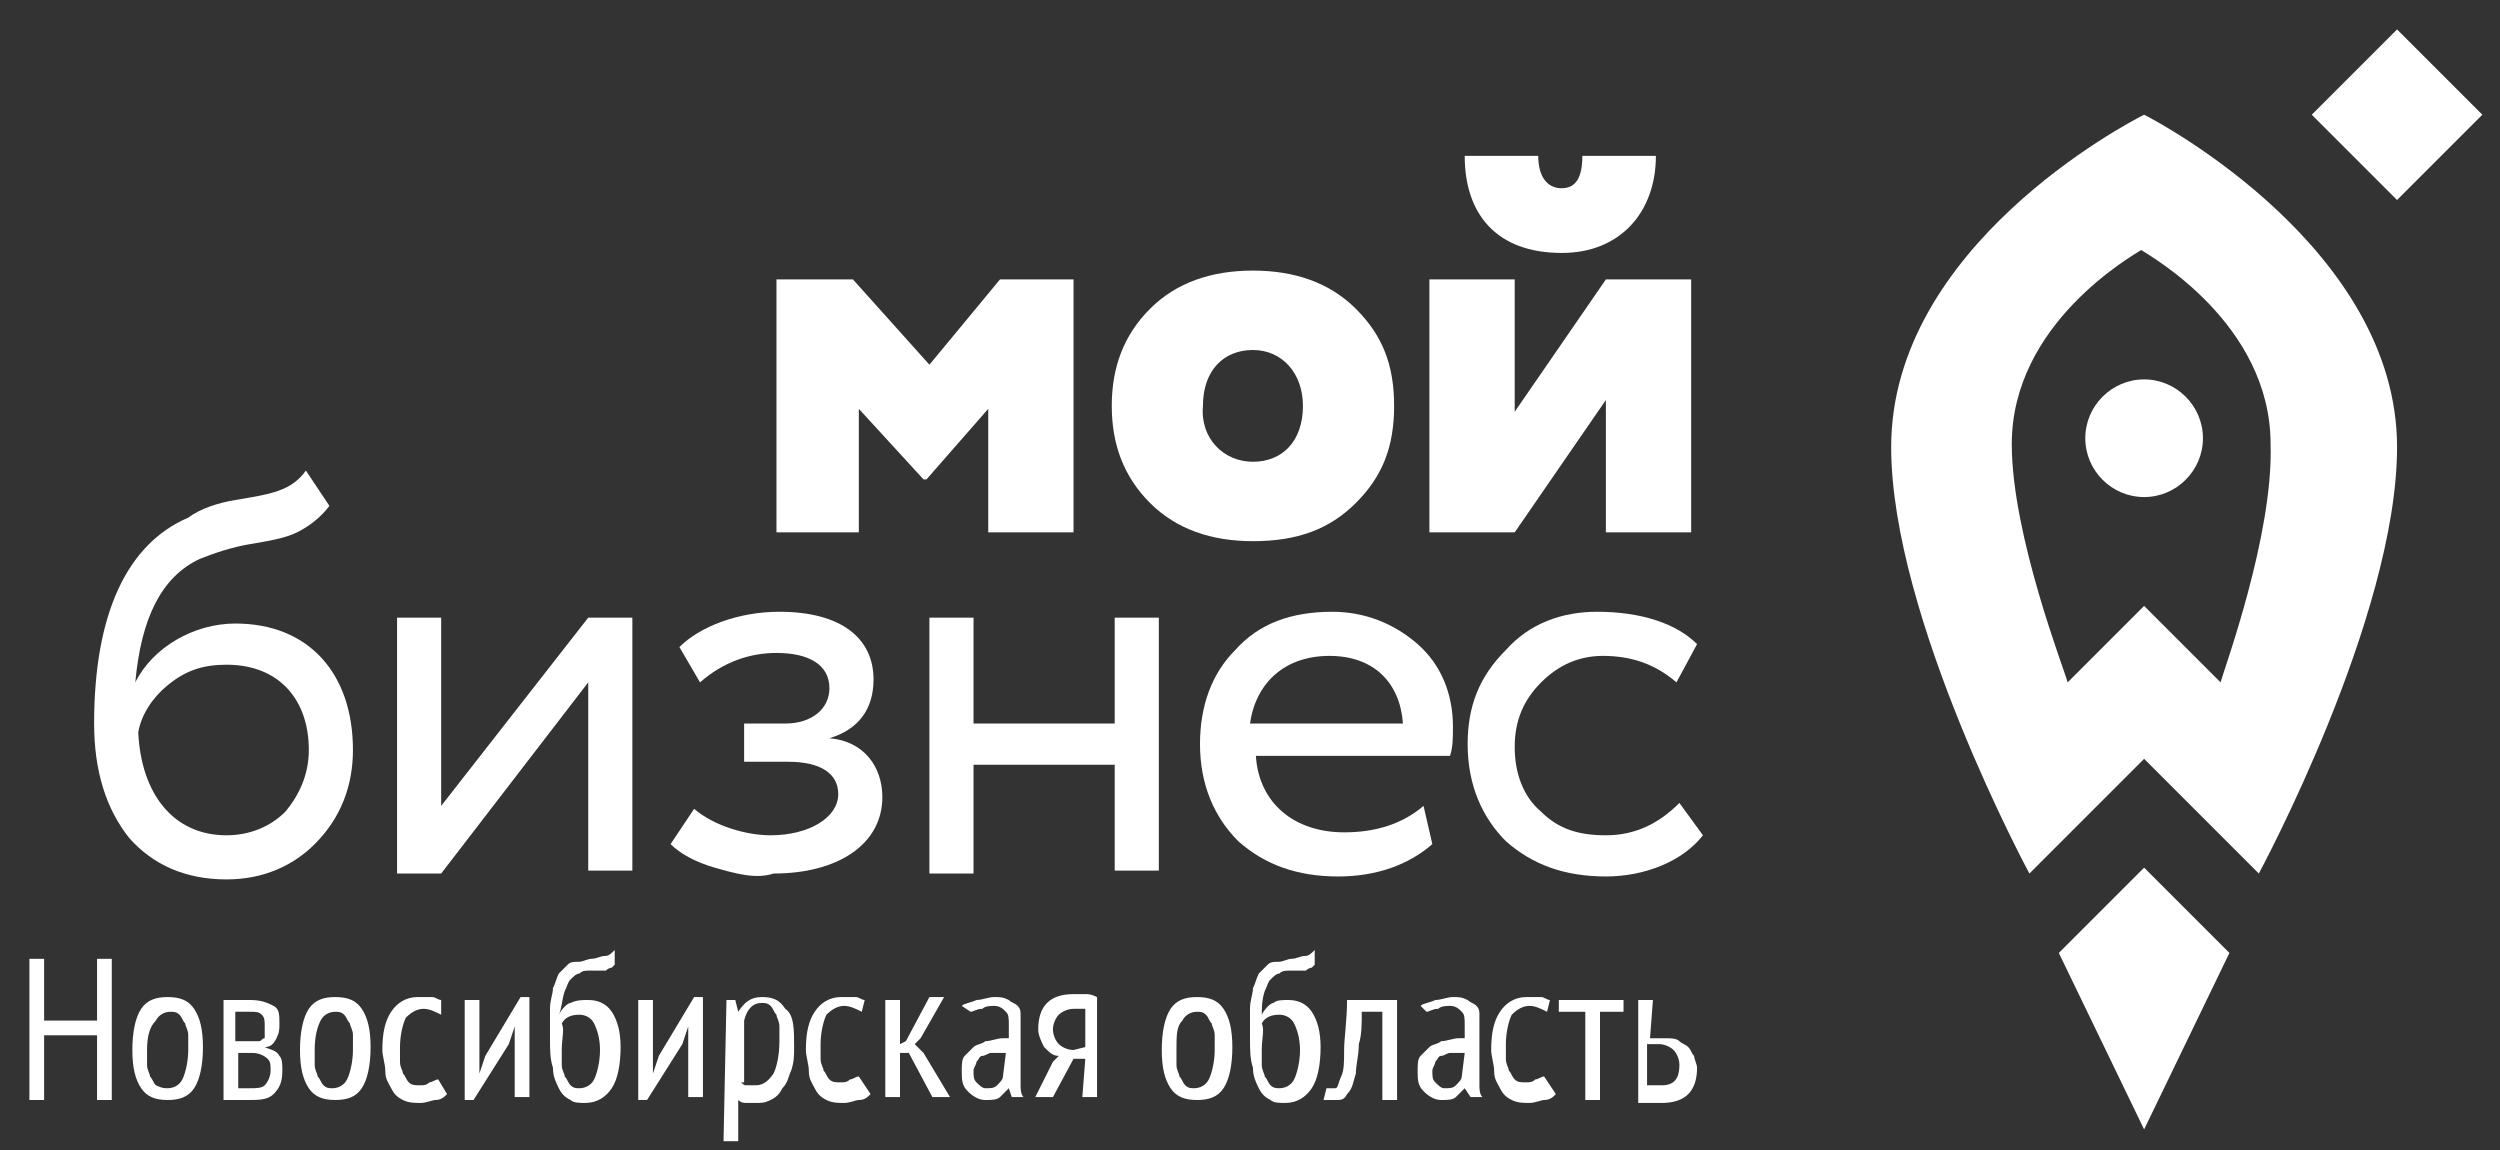
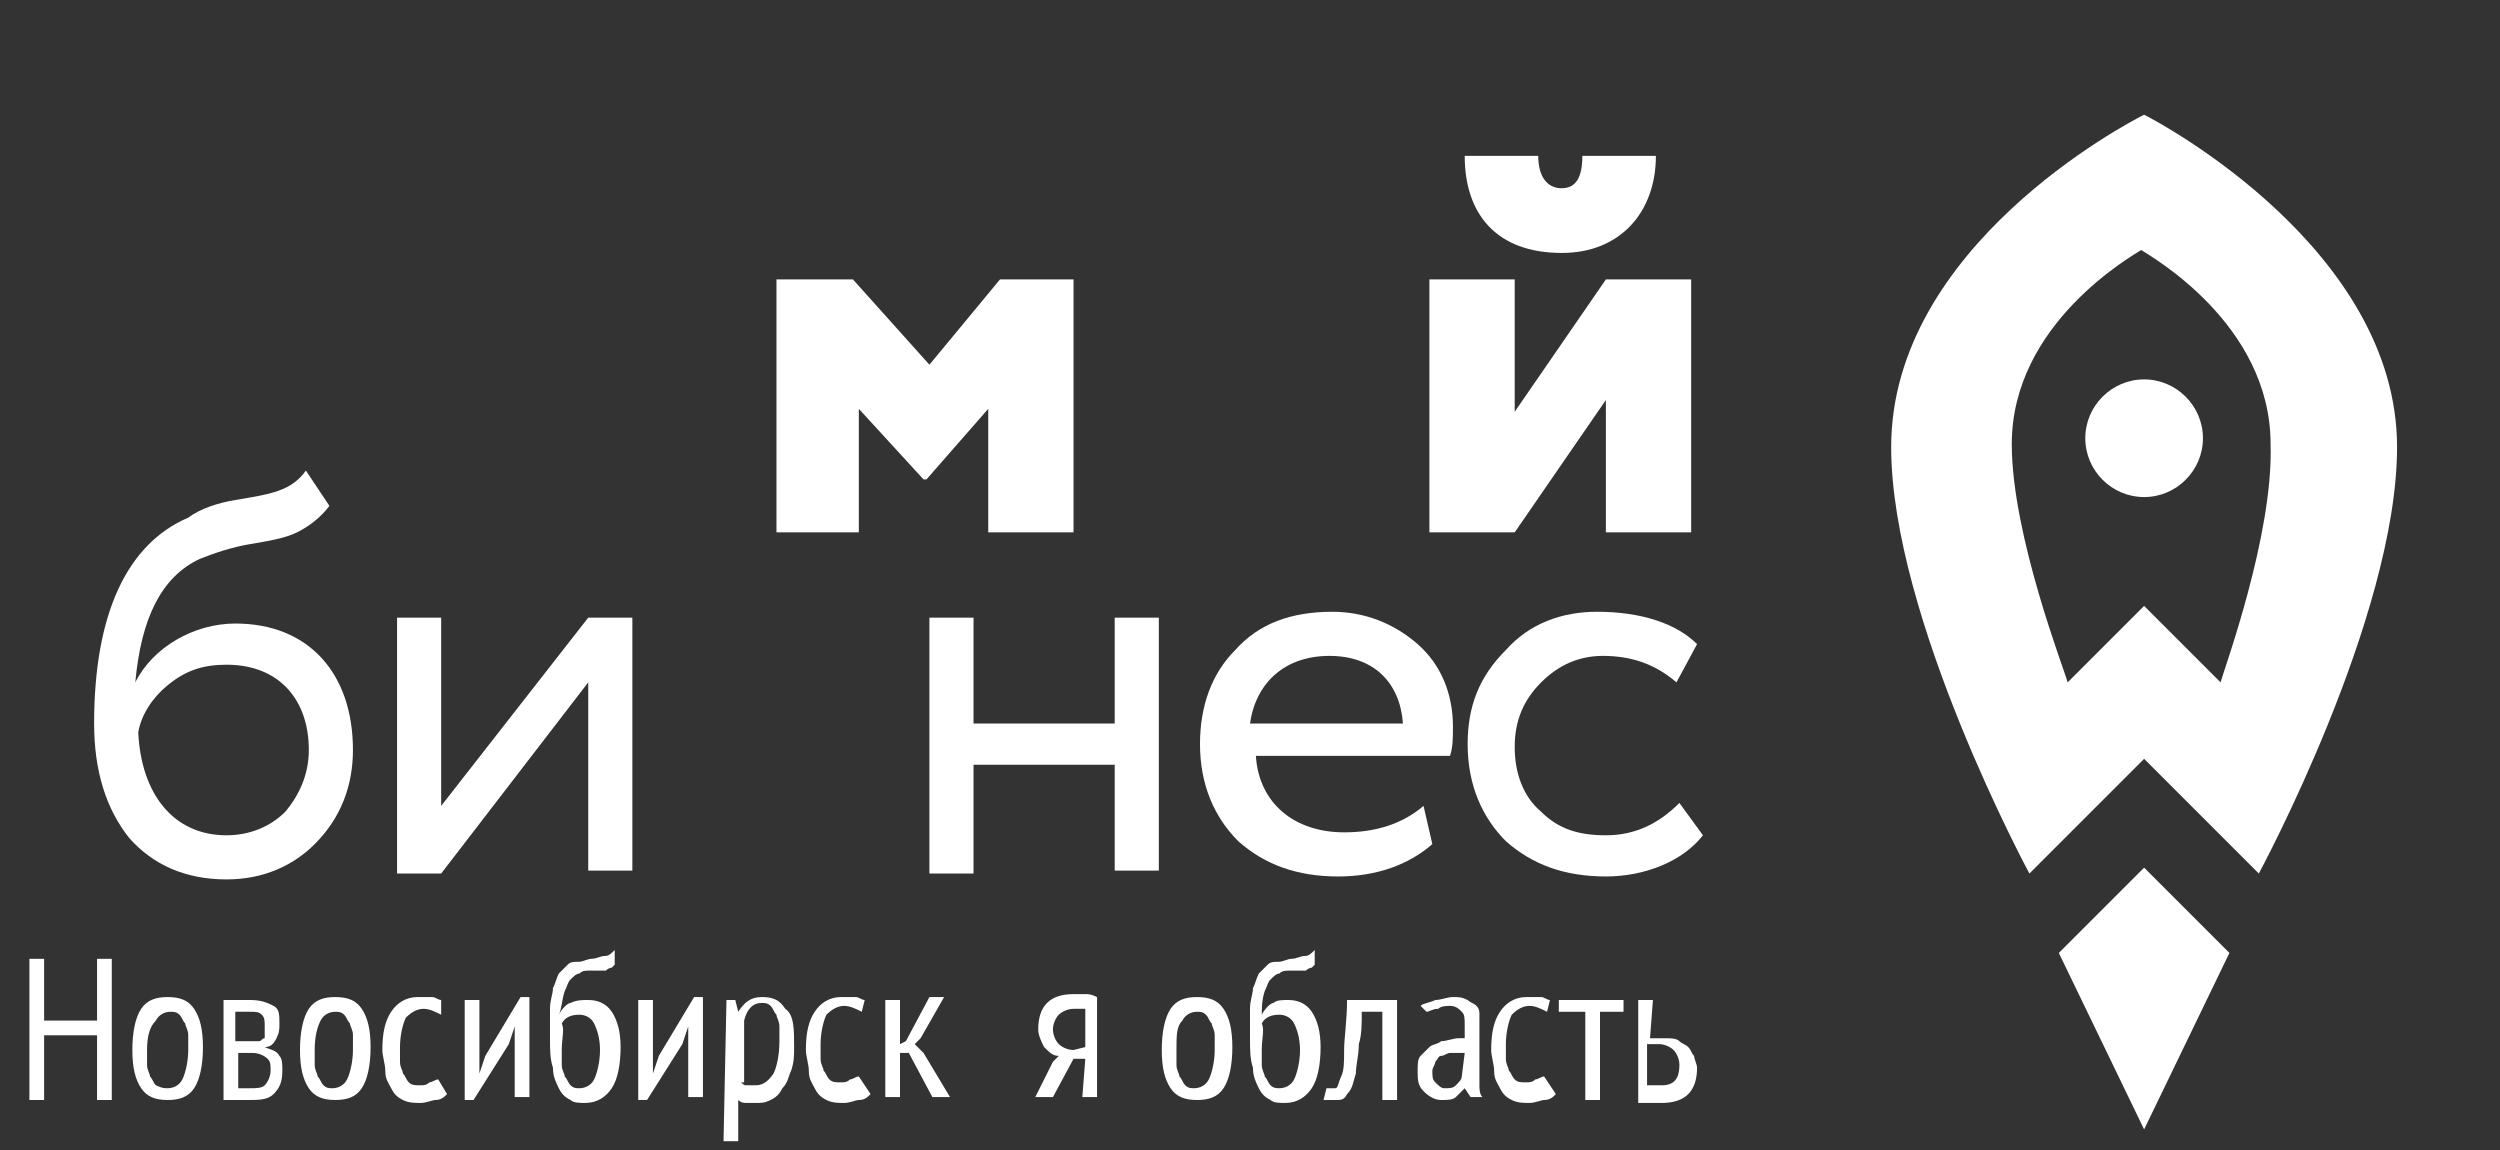
<svg xmlns="http://www.w3.org/2000/svg" version="1.1" id="Слой_1" x="0px" y="0px" viewBox="0 0 85 39.1" style="enable-background:new 0 0 85 39.1;" xml:space="preserve">
  <rect x="0" y="0" width="85" height="39.1" fill="#333333" stroke="none" />
  <style type="text/css"> .st0{fill:#FFFFFF;} </style>
  <g>
    <path class="st0" d="M26.4,18.1V9.5H29l2.6,2.9L34,9.5h2.5v8.6h-2.9v-4.2l-2.1,2.4h-0.1l-2.2-2.4v4.2 C29.2,18.1,26.4,18.1,26.4,18.1z" />
-     <path class="st0" d="M37.8,13.8c0-1.3,0.4-2.4,1.3-3.3c0.9-0.9,2.1-1.3,3.5-1.3s2.6,0.4,3.5,1.3c0.9,0.9,1.3,1.9,1.3,3.3 s-0.4,2.4-1.3,3.3c-0.9,0.9-2,1.3-3.5,1.3c-1.4,0-2.6-0.4-3.5-1.3C38.2,16.2,37.8,15.1,37.8,13.8z M42.6,15.7c1,0,1.7-0.7,1.7-1.9 c0-1.1-0.7-1.9-1.7-1.9s-1.7,0.7-1.7,1.9C40.8,14.9,41.6,15.7,42.6,15.7z" />
    <path class="st0" d="M51.5,18.1h-2.9V9.5h2.9V14l3.1-4.5h2.9v8.6h-2.9v-4.5L51.5,18.1z M52.3,5.3c0,0.7,0.3,1.1,0.8,1.1 s0.7-0.4,0.7-1.1h2.5c0,1.9-1.2,3.3-3.2,3.3c-2.2,0-3.3-1.3-3.3-3.3H52.3z" />
    <path class="st0" d="M11.2,17.2c-0.3,0.4-0.7,0.7-1.1,0.9c-0.4,0.2-1,0.3-1.6,0.4S7.3,18.8,6.8,19c-1.3,0.6-2,2-2.2,4.2l0,0 c0.6-1.2,2-2,3.4-2c2.5,0,4,1.7,4,4.3c0,1.2-0.4,2.3-1.3,3.2c-0.7,0.7-1.7,1.2-3,1.2c-1.4,0-2.5-0.5-3.3-1.4 c-0.8-1-1.2-2.3-1.2-3.9c0-3.7,1.1-6.1,3.2-7c0.4-0.3,1-0.5,1.6-0.6c1.2-0.2,1.9-0.3,2.4-1L11.2,17.2z M7.7,28.4 c0.8,0,1.5-0.3,2-0.8c0.5-0.6,0.8-1.3,0.8-2.1c0-1.7-1-2.9-2.8-2.9c-0.8,0-1.4,0.2-2,0.7c-0.5,0.4-0.9,1-1,1.6 C4.8,27,5.9,28.4,7.7,28.4z" />
    <path class="st0" d="M15,29.7h-1.5V21H15v6.4l5-6.4h1.5v8.6H20v-6.4L15,29.7z" />
-     <path class="st0" d="M24.3,29.5c-0.7-0.2-1.2-0.5-1.5-0.8l0.8-1.2c0.7,0.6,1.8,0.9,2.6,0.9c1.3,0,2.3-0.6,2.3-1.4 c0-0.7-0.6-1.1-1.7-1.1h-1.5v-1.3h1.4c0.9,0,1.5-0.5,1.5-1.2c0-0.8-0.7-1.2-1.8-1.2c-0.9,0-1.8,0.3-2.6,1L23.1,22 c0.7-0.7,2-1.2,3.4-1.2c2.1,0,3.2,0.9,3.2,2.3c0,1-0.5,1.7-1.5,2l0,0c1.2,0.1,1.8,1,1.8,2c0,1.6-1.5,2.6-3.7,2.6 C25.7,29.9,25,29.7,24.3,29.5z" />
    <path class="st0" d="M37.9,29.7V26h-4.8v3.7h-1.5V21h1.5v3.6h4.8V21h1.5v8.6h-1.5V29.7z" />
    <path class="st0" d="M48.7,28.7c-0.8,0.7-1.9,1.1-3.2,1.1c-1.4,0-2.5-0.4-3.4-1.2c-0.8-0.8-1.3-1.9-1.3-3.3c0-1.3,0.4-2.4,1.2-3.2 c0.8-0.9,1.9-1.3,3.3-1.3c1.1,0,2.1,0.4,2.9,1.1c0.8,0.7,1.2,1.7,1.2,2.8c0,0.4,0,0.7-0.1,1h-6.6c0.1,1.6,1.3,2.6,3,2.6 c1.1,0,2-0.3,2.7-0.9L48.7,28.7z M42.5,24.6h5.2c-0.1-1.4-1-2.3-2.5-2.3C43.7,22.3,42.7,23.2,42.5,24.6z" />
    <path class="st0" d="M57.9,28.4c-0.7,0.9-2,1.4-3.3,1.4c-1.4,0-2.5-0.4-3.4-1.2c-0.8-0.8-1.3-1.9-1.3-3.3c0-1.3,0.4-2.3,1.3-3.2 c0.8-0.9,1.9-1.3,3.1-1.3c1.5,0,2.7,0.4,3.4,1.1L57,23.2c-0.7-0.6-1.5-0.9-2.5-0.9c-0.8,0-1.5,0.3-2.1,0.9s-0.9,1.3-0.9,2.2 c0,0.9,0.3,1.7,0.9,2.2c0.6,0.6,1.3,0.8,2.2,0.8c1,0,1.8-0.4,2.5-1.1L57.9,28.4z" />
    <path class="st0" d="M75.8,32.4l-2.9-2.9L70,32.4l2.9,6L75.8,32.4z" />
    <path class="st0" d="M72.9,12.9c-1.1,0-2,0.9-2,2s0.9,2,2,2s2-0.9,2-2S74,12.9,72.9,12.9z" />
    <path class="st0" d="M72.9,3.9c-0.6,0.3-8.6,4.5-8.6,11.3c0,5.8,4.7,14.5,4.7,14.5l3.9-3.9l3.9,3.9c0,0,4.7-8.7,4.7-14.5 C81.5,8.5,73.5,4.2,72.9,3.9z M75.5,23.2l-2.6-2.6l-2.6,2.6c-0.1-0.4-1.9-5-1.9-8.1c0-4.1,4.1-6.4,4.4-6.6c0.3,0.2,4.4,2.5,4.4,6.6 C77.3,18.2,75.6,22.8,75.5,23.2z" />
-     <path class="st0" d="M81.5,1l-2.9,2.9l2.9,2.9l2.9-2.9L81.5,1z" />
    <path class="st0" d="M3.3,35.2H1.5v2.2H1v-4.8h0.5v2.1h1.8v-2.1h0.5v4.8H3.3V35.2z" />
    <path class="st0" d="M4.5,35.7c0-0.6,0.1-1.1,0.3-1.4C5,34,5.3,33.9,5.7,33.9c0.4,0,0.7,0.1,0.9,0.4c0.2,0.3,0.3,0.7,0.3,1.3 S6.8,36.7,6.6,37c-0.2,0.3-0.5,0.4-0.9,0.4S5,37.3,4.8,37C4.6,36.7,4.5,36.3,4.5,35.7z M5,35.7c0,0.2,0,0.4,0,0.5 c0,0.2,0.1,0.3,0.1,0.4c0.1,0.1,0.1,0.2,0.2,0.3C5.5,37,5.6,37,5.7,37c0.2,0,0.4-0.1,0.5-0.3s0.2-0.6,0.2-1c0-0.2,0-0.4,0-0.5 c0-0.2-0.1-0.3-0.1-0.4c-0.1-0.1-0.1-0.2-0.2-0.3s-0.2-0.1-0.3-0.1c-0.2,0-0.4,0.1-0.5,0.3C5.1,34.9,5,35.2,5,35.7z" />
    <path class="st0" d="M7.6,34c0.1,0,0.3,0,0.4,0c0.2,0,0.3,0,0.5,0c0.4,0,0.6,0.1,0.8,0.2c0.2,0.1,0.2,0.3,0.2,0.6 c0,0.2,0,0.3-0.1,0.5S9.2,35.6,9,35.6l0,0c0.2,0.1,0.4,0.1,0.5,0.3c0.1,0.1,0.1,0.3,0.1,0.5c0,0.4-0.1,0.6-0.3,0.8 s-0.5,0.2-0.9,0.2c-0.2,0-0.3,0-0.4,0c-0.1,0-0.3,0-0.4,0C7.6,37.4,7.6,34,7.6,34z M8.1,37c0.1,0,0.1,0,0.2,0c0.1,0,0.1,0,0.2,0 c0.2,0,0.4,0,0.5-0.1s0.2-0.3,0.2-0.5s0-0.3-0.1-0.4c-0.1-0.1-0.3-0.2-0.5-0.2H8.1V37z M8.6,35.4c0.1,0,0.1,0,0.2,0 c0.1,0,0.1-0.1,0.2-0.1c0-0.1,0-0.2,0-0.2C9,35,9,35,9,34.9c0-0.2,0-0.3-0.1-0.4c-0.1-0.1-0.2-0.1-0.4-0.1c-0.1,0-0.2,0-0.3,0 s-0.1,0-0.2,0v1C8,35.4,8.6,35.4,8.6,35.4z" />
    <path class="st0" d="M10.2,35.7c0-0.6,0.1-1.1,0.3-1.4c0.2-0.3,0.5-0.4,0.9-0.4s0.7,0.1,0.9,0.4c0.2,0.3,0.3,0.7,0.3,1.3 s-0.1,1.1-0.3,1.4c-0.2,0.3-0.5,0.4-0.9,0.4s-0.7-0.1-0.9-0.4C10.3,36.7,10.2,36.3,10.2,35.7z M10.7,35.7c0,0.2,0,0.4,0,0.5 c0,0.2,0.1,0.3,0.1,0.4c0.1,0.1,0.1,0.2,0.2,0.3c0.1,0.1,0.2,0.1,0.3,0.1c0.2,0,0.4-0.1,0.5-0.3s0.2-0.6,0.2-1c0-0.2,0-0.4,0-0.5 c0-0.2-0.1-0.3-0.1-0.4c-0.1-0.1-0.1-0.2-0.2-0.3c-0.1-0.1-0.2-0.1-0.3-0.1c-0.2,0-0.4,0.1-0.5,0.3C10.8,34.9,10.7,35.2,10.7,35.7z " />
    <path class="st0" d="M15.2,37.2c-0.1,0.1-0.2,0.2-0.4,0.2c-0.1,0-0.3,0.1-0.5,0.1s-0.4,0-0.6-0.1c-0.2-0.1-0.3-0.2-0.4-0.4 c-0.1-0.2-0.2-0.3-0.2-0.6c0-0.2-0.1-0.5-0.1-0.7c0-0.6,0.1-1,0.3-1.3s0.5-0.5,0.9-0.5c0.2,0,0.3,0,0.5,0c0.1,0,0.2,0.1,0.3,0.1 v0.5c-0.2-0.1-0.4-0.2-0.6-0.2c-0.2,0-0.4,0.1-0.6,0.3c-0.1,0.2-0.2,0.6-0.2,1c0,0.2,0,0.4,0,0.5c0,0.2,0.1,0.3,0.1,0.4 c0.1,0.1,0.1,0.2,0.2,0.3c0.1,0.1,0.2,0.1,0.4,0.1c0.1,0,0.2,0,0.3-0.1c0.1,0,0.2-0.1,0.3-0.1L15.2,37.2z" />
    <path class="st0" d="M17.5,35.4v-0.5l0,0l-0.2,0.6l-1.2,1.9h-0.3V34h0.5v2v0.5l0,0l0.2-0.6l1.2-2H18v3.4h-0.5V35.4z" />
    <path class="st0" d="M19,34.5c0.1-0.2,0.3-0.4,0.4-0.4C19.6,34,19.8,34,20,34c0.3,0,0.6,0.1,0.8,0.4c0.2,0.3,0.3,0.7,0.3,1.2 c0,0.6-0.1,1.1-0.3,1.4c-0.2,0.3-0.5,0.5-0.9,0.5c-0.2,0-0.4,0-0.5-0.1c-0.2-0.1-0.3-0.2-0.4-0.4s-0.2-0.4-0.2-0.7 c-0.1-0.3-0.1-0.6-0.1-1s0-0.7,0-1s0.1-0.5,0.1-0.7c0.1-0.2,0.1-0.3,0.2-0.5c0.1-0.1,0.2-0.2,0.3-0.3c0.1-0.1,0.2-0.1,0.4-0.1 c0.1,0,0.3-0.1,0.4-0.1c0.2,0,0.3-0.1,0.5-0.1c0.1,0,0.2-0.1,0.3-0.2v0.5l-0.1,0.1c0,0-0.1,0-0.2,0.1c-0.1,0-0.1,0-0.2,0 s-0.2,0-0.3,0c-0.2,0-0.3,0-0.4,0.1c-0.1,0-0.2,0.1-0.3,0.2c-0.1,0.1-0.1,0.2-0.2,0.4C19.1,34,19.1,34.3,19,34.5L19,34.5z M19.1,35.7c0,0.2,0,0.4,0,0.5c0,0.2,0.1,0.3,0.1,0.4c0.1,0.1,0.1,0.2,0.2,0.3s0.2,0.1,0.3,0.1c0.2,0,0.4-0.1,0.5-0.3 s0.2-0.6,0.2-1s-0.1-0.7-0.2-0.9s-0.3-0.3-0.5-0.3c-0.3,0-0.5,0.1-0.6,0.3C19.2,35,19.1,35.3,19.1,35.7z" />
    <path class="st0" d="M23.4,35.4v-0.5l0,0l-0.2,0.6L22,37.4h-0.3V34h0.5v2v0.5l0,0l0.2-0.6l1.2-2h0.3v3.4h-0.5 C23.4,37.3,23.4,35.4,23.4,35.4z" />
    <path class="st0" d="M24.7,34H25l0.1,0.4l0,0c0.2-0.3,0.4-0.5,0.8-0.5s0.6,0.1,0.8,0.4C27,34.5,27,35,27,35.6c0,0.3,0,0.5-0.1,0.8 c-0.1,0.2-0.1,0.4-0.3,0.6c-0.1,0.2-0.2,0.3-0.4,0.4c-0.2,0.1-0.3,0.1-0.5,0.1c-0.1,0-0.2,0-0.3,0c-0.1,0-0.2,0-0.3-0.1v1.4h-0.5 L24.7,34L24.7,34z M25.2,36.8c0.1,0.1,0.1,0.1,0.2,0.1s0.2,0,0.3,0c0.2,0,0.4-0.1,0.6-0.4c0.1-0.2,0.2-0.6,0.2-1.1 c0-0.2,0-0.4,0-0.5c0-0.2-0.1-0.3-0.1-0.4c-0.1-0.1-0.1-0.2-0.2-0.3s-0.2-0.1-0.3-0.1c-0.3,0-0.5,0.2-0.6,0.6v2.1H25.2z" />
    <path class="st0" d="M29.6,37.2c-0.1,0.1-0.2,0.2-0.4,0.2c-0.1,0-0.3,0.1-0.5,0.1s-0.4,0-0.6-0.1s-0.3-0.2-0.4-0.4 s-0.2-0.3-0.2-0.6c0-0.2-0.1-0.5-0.1-0.7c0-0.6,0.1-1,0.3-1.3c0.2-0.3,0.5-0.5,0.9-0.5c0.2,0,0.3,0,0.5,0c0.1,0,0.2,0.1,0.3,0.1 l-0.1,0.4c-0.2-0.1-0.4-0.2-0.6-0.2s-0.4,0.1-0.6,0.3c-0.1,0.2-0.2,0.6-0.2,1c0,0.2,0,0.4,0,0.5c0,0.2,0.1,0.3,0.1,0.4 c0.1,0.1,0.1,0.2,0.2,0.3s0.2,0.1,0.4,0.1c0.1,0,0.2,0,0.3-0.1c0.1,0,0.2-0.1,0.3-0.1L29.6,37.2z" />
    <path class="st0" d="M30.9,35.8h-0.3v1.5h-0.5V34h0.5v1.5l0.2-0.1l0.8-1.5h0.5l-0.8,1.4l-0.2,0.2l0.3,0.3l0.9,1.5h-0.6L30.9,35.8z" />
-     <path class="st0" d="M32.7,34.2c0.1-0.1,0.3-0.1,0.5-0.2c0.2,0,0.4-0.1,0.6-0.1c0.2,0,0.3,0,0.5,0.1c0.1,0.1,0.2,0.1,0.3,0.2 c0.1,0.1,0.1,0.2,0.1,0.3s0,0.3,0,0.4c0,0.3,0,0.5,0,0.8s0,0.5,0,0.7s0,0.3,0,0.5c0,0.1,0,0.3,0.1,0.4h-0.4L34.3,37l0,0 c-0.1,0.1-0.2,0.2-0.3,0.3s-0.3,0.1-0.5,0.1s-0.4-0.1-0.6-0.3c-0.2-0.2-0.2-0.4-0.2-0.7c0-0.2,0-0.4,0.1-0.5s0.2-0.2,0.3-0.3 s0.3-0.1,0.4-0.2c0.2,0,0.4-0.1,0.6-0.1h0.1h0.1c0-0.1,0-0.3,0-0.4c0-0.3,0-0.4-0.1-0.5s-0.2-0.2-0.4-0.2c-0.1,0-0.3,0-0.4,0.1 c-0.2,0-0.3,0.1-0.4,0.1L32.7,34.2z M34.2,35.8L34.2,35.8H34c-0.1,0-0.2,0-0.3,0s-0.2,0.1-0.3,0.1s-0.1,0.1-0.2,0.2 c0,0.1-0.1,0.2-0.1,0.3c0,0.2,0,0.3,0.1,0.4c0.1,0.1,0.2,0.2,0.3,0.2c0.2,0,0.3,0,0.4-0.1c0.1-0.1,0.2-0.2,0.2-0.3L34.2,35.8 L34.2,35.8z" />
    <path class="st0" d="M36.9,36h-0.4l-0.7,1.3h-0.6l0.6-1.2l0.2-0.2c-0.2,0-0.3-0.1-0.5-0.3c-0.1-0.2-0.2-0.4-0.2-0.6 c0-0.4,0.1-0.7,0.3-0.9s0.5-0.3,0.9-0.3c0.1,0,0.3,0,0.4,0c0.1,0,0.2,0,0.4,0.1v3.4h-0.5L36.9,36L36.9,36z M36.9,35.6v-1.3 c0,0-0.1,0-0.2,0c-0.1,0-0.1,0-0.2,0c-0.2,0-0.4,0.1-0.5,0.2c-0.1,0.1-0.2,0.3-0.2,0.5s0.1,0.4,0.2,0.5c0.1,0.1,0.3,0.2,0.5,0.2 L36.9,35.6z" />
    <path class="st0" d="M39.5,35.7c0-0.6,0.1-1.1,0.3-1.4c0.2-0.3,0.5-0.4,0.9-0.4s0.7,0.1,0.9,0.4c0.2,0.3,0.3,0.7,0.3,1.3 s-0.1,1.1-0.3,1.4c-0.2,0.3-0.5,0.4-0.9,0.4S40,37.3,39.8,37C39.6,36.7,39.5,36.3,39.5,35.7z M40,35.7c0,0.2,0,0.4,0,0.5 c0,0.2,0.1,0.3,0.1,0.4c0.1,0.1,0.1,0.2,0.2,0.3c0.1,0.1,0.2,0.1,0.3,0.1c0.2,0,0.4-0.1,0.5-0.3s0.2-0.6,0.2-1c0-0.2,0-0.4,0-0.5 c0-0.2-0.1-0.3-0.1-0.4c-0.1-0.1-0.1-0.2-0.2-0.3c-0.1-0.1-0.2-0.1-0.3-0.1c-0.2,0-0.4,0.1-0.5,0.3C40,34.9,40,35.2,40,35.7z" />
    <path class="st0" d="M42.9,34.5c0.1-0.2,0.3-0.4,0.4-0.4c0.1-0.1,0.3-0.1,0.5-0.1c0.3,0,0.6,0.1,0.8,0.4c0.2,0.3,0.3,0.7,0.3,1.2 c0,0.6-0.1,1.1-0.3,1.4c-0.2,0.3-0.5,0.5-0.9,0.5c-0.2,0-0.4,0-0.5-0.1c-0.2-0.1-0.3-0.2-0.4-0.4c-0.1-0.2-0.2-0.4-0.2-0.7 c-0.1-0.3-0.1-0.6-0.1-1s0-0.7,0-1s0.1-0.5,0.1-0.7c0.1-0.2,0.1-0.3,0.2-0.5c0.1-0.1,0.2-0.2,0.3-0.3s0.2-0.1,0.4-0.1 c0.1,0,0.3-0.1,0.4-0.1c0.2,0,0.3-0.1,0.5-0.1c0.1,0,0.2-0.1,0.3-0.2v0.5l-0.1,0.1c0,0-0.1,0-0.2,0.1c-0.1,0-0.1,0-0.2,0 c-0.1,0-0.2,0-0.3,0c-0.2,0-0.3,0-0.4,0.1c-0.1,0-0.2,0.1-0.3,0.2c-0.1,0.1-0.1,0.2-0.2,0.4C42.9,34,42.9,34.3,42.9,34.5L42.9,34.5 z M42.9,35.7c0,0.2,0,0.4,0,0.5c0,0.2,0.1,0.3,0.1,0.4c0.1,0.1,0.1,0.2,0.2,0.3c0.1,0.1,0.2,0.1,0.3,0.1c0.2,0,0.4-0.1,0.5-0.3 s0.2-0.6,0.2-1S44.1,35,44,34.8c-0.1-0.2-0.3-0.3-0.5-0.3c-0.3,0-0.5,0.1-0.6,0.3C43,35,42.9,35.3,42.9,35.7z" />
    <path class="st0" d="M47,34.4h-0.7c0,0.4,0,0.8-0.1,1.1c0,0.4-0.1,0.7-0.1,1C46,36.8,46,37,45.8,37.2c-0.1,0.2-0.2,0.2-0.4,0.2 c-0.1,0-0.1,0-0.2,0c-0.1,0-0.1,0-0.2,0l0.1-0.4c0.1,0,0.2,0,0.3,0s0.1-0.2,0.2-0.4c0.1-0.2,0.1-0.5,0.1-0.9s0.1-1,0.1-1.7h1.7v3.4 H47V34.4z" />
    <path class="st0" d="M48.3,34.2c0.1-0.1,0.3-0.1,0.5-0.2c0.2,0,0.4-0.1,0.6-0.1c0.2,0,0.3,0,0.5,0.1c0.1,0.1,0.2,0.1,0.3,0.2 c0.1,0.1,0.1,0.2,0.1,0.3s0,0.3,0,0.4c0,0.3,0,0.5,0,0.8s0,0.5,0,0.7s0,0.3,0,0.5c0,0.1,0,0.3,0.1,0.4H50L49.8,37l0,0 c-0.1,0.1-0.2,0.2-0.3,0.3s-0.3,0.1-0.5,0.1s-0.4-0.1-0.6-0.3c-0.2-0.2-0.2-0.4-0.2-0.7c0-0.2,0-0.4,0.1-0.5s0.2-0.2,0.3-0.3 s0.3-0.1,0.4-0.2c0.2,0,0.4-0.1,0.6-0.1h0.1h0.1c0-0.1,0-0.3,0-0.4c0-0.3,0-0.4-0.1-0.5s-0.2-0.2-0.4-0.2c-0.1,0-0.3,0-0.4,0.1 c-0.2,0-0.3,0.1-0.4,0.1L48.3,34.2z M49.8,35.8L49.8,35.8h-0.2c-0.1,0-0.2,0-0.3,0s-0.2,0.1-0.3,0.1s-0.1,0.1-0.2,0.2 c0,0.1-0.1,0.2-0.1,0.3c0,0.2,0,0.3,0.1,0.4c0.1,0.1,0.2,0.2,0.3,0.2c0.2,0,0.3,0,0.4-0.1c0.1-0.1,0.2-0.2,0.2-0.3L49.8,35.8 L49.8,35.8z" />
    <path class="st0" d="M52.9,37.2c-0.1,0.1-0.2,0.2-0.4,0.2c-0.1,0-0.3,0.1-0.5,0.1s-0.4,0-0.6-0.1c-0.2-0.1-0.3-0.2-0.4-0.4 c-0.1-0.2-0.2-0.3-0.2-0.6c0-0.2-0.1-0.5-0.1-0.7c0-0.6,0.1-1,0.3-1.3s0.5-0.5,0.9-0.5c0.2,0,0.3,0,0.5,0c0.1,0,0.2,0.1,0.3,0.1 l-0.1,0.4c-0.2-0.1-0.4-0.2-0.6-0.2c-0.2,0-0.4,0.1-0.6,0.3c-0.1,0.2-0.2,0.6-0.2,1c0,0.2,0,0.4,0,0.5c0,0.2,0.1,0.3,0.1,0.4 c0.1,0.1,0.1,0.2,0.2,0.3c0.1,0.1,0.2,0.1,0.4,0.1c0.1,0,0.2,0,0.3-0.1c0.1,0,0.2-0.1,0.3-0.1L52.9,37.2z" />
    <path class="st0" d="M55.2,34.4h-0.8v3h-0.5v-3H53V34h2.2V34.4z" />
    <path class="st0" d="M56.1,36.9c0.1,0,0.3,0,0.4,0c0.4,0,0.6-0.2,0.6-0.7c0-0.2-0.1-0.4-0.2-0.5c-0.1-0.1-0.3-0.2-0.5-0.2 c-0.1,0-0.1,0-0.2,0c-0.1,0-0.1,0-0.2,0v1.4H56.1z M56.1,35.3c0.1,0,0.2,0,0.3,0s0.2,0,0.2,0c0.2,0,0.4,0,0.5,0.1s0.2,0.1,0.3,0.2 c0.1,0.1,0.1,0.2,0.2,0.3c0,0.1,0.1,0.3,0.1,0.4c0,0.4-0.1,0.7-0.3,0.9s-0.5,0.3-0.9,0.3c-0.3,0-0.5,0-0.8,0V34h0.5L56.1,35.3 L56.1,35.3z" />
  </g>
</svg>